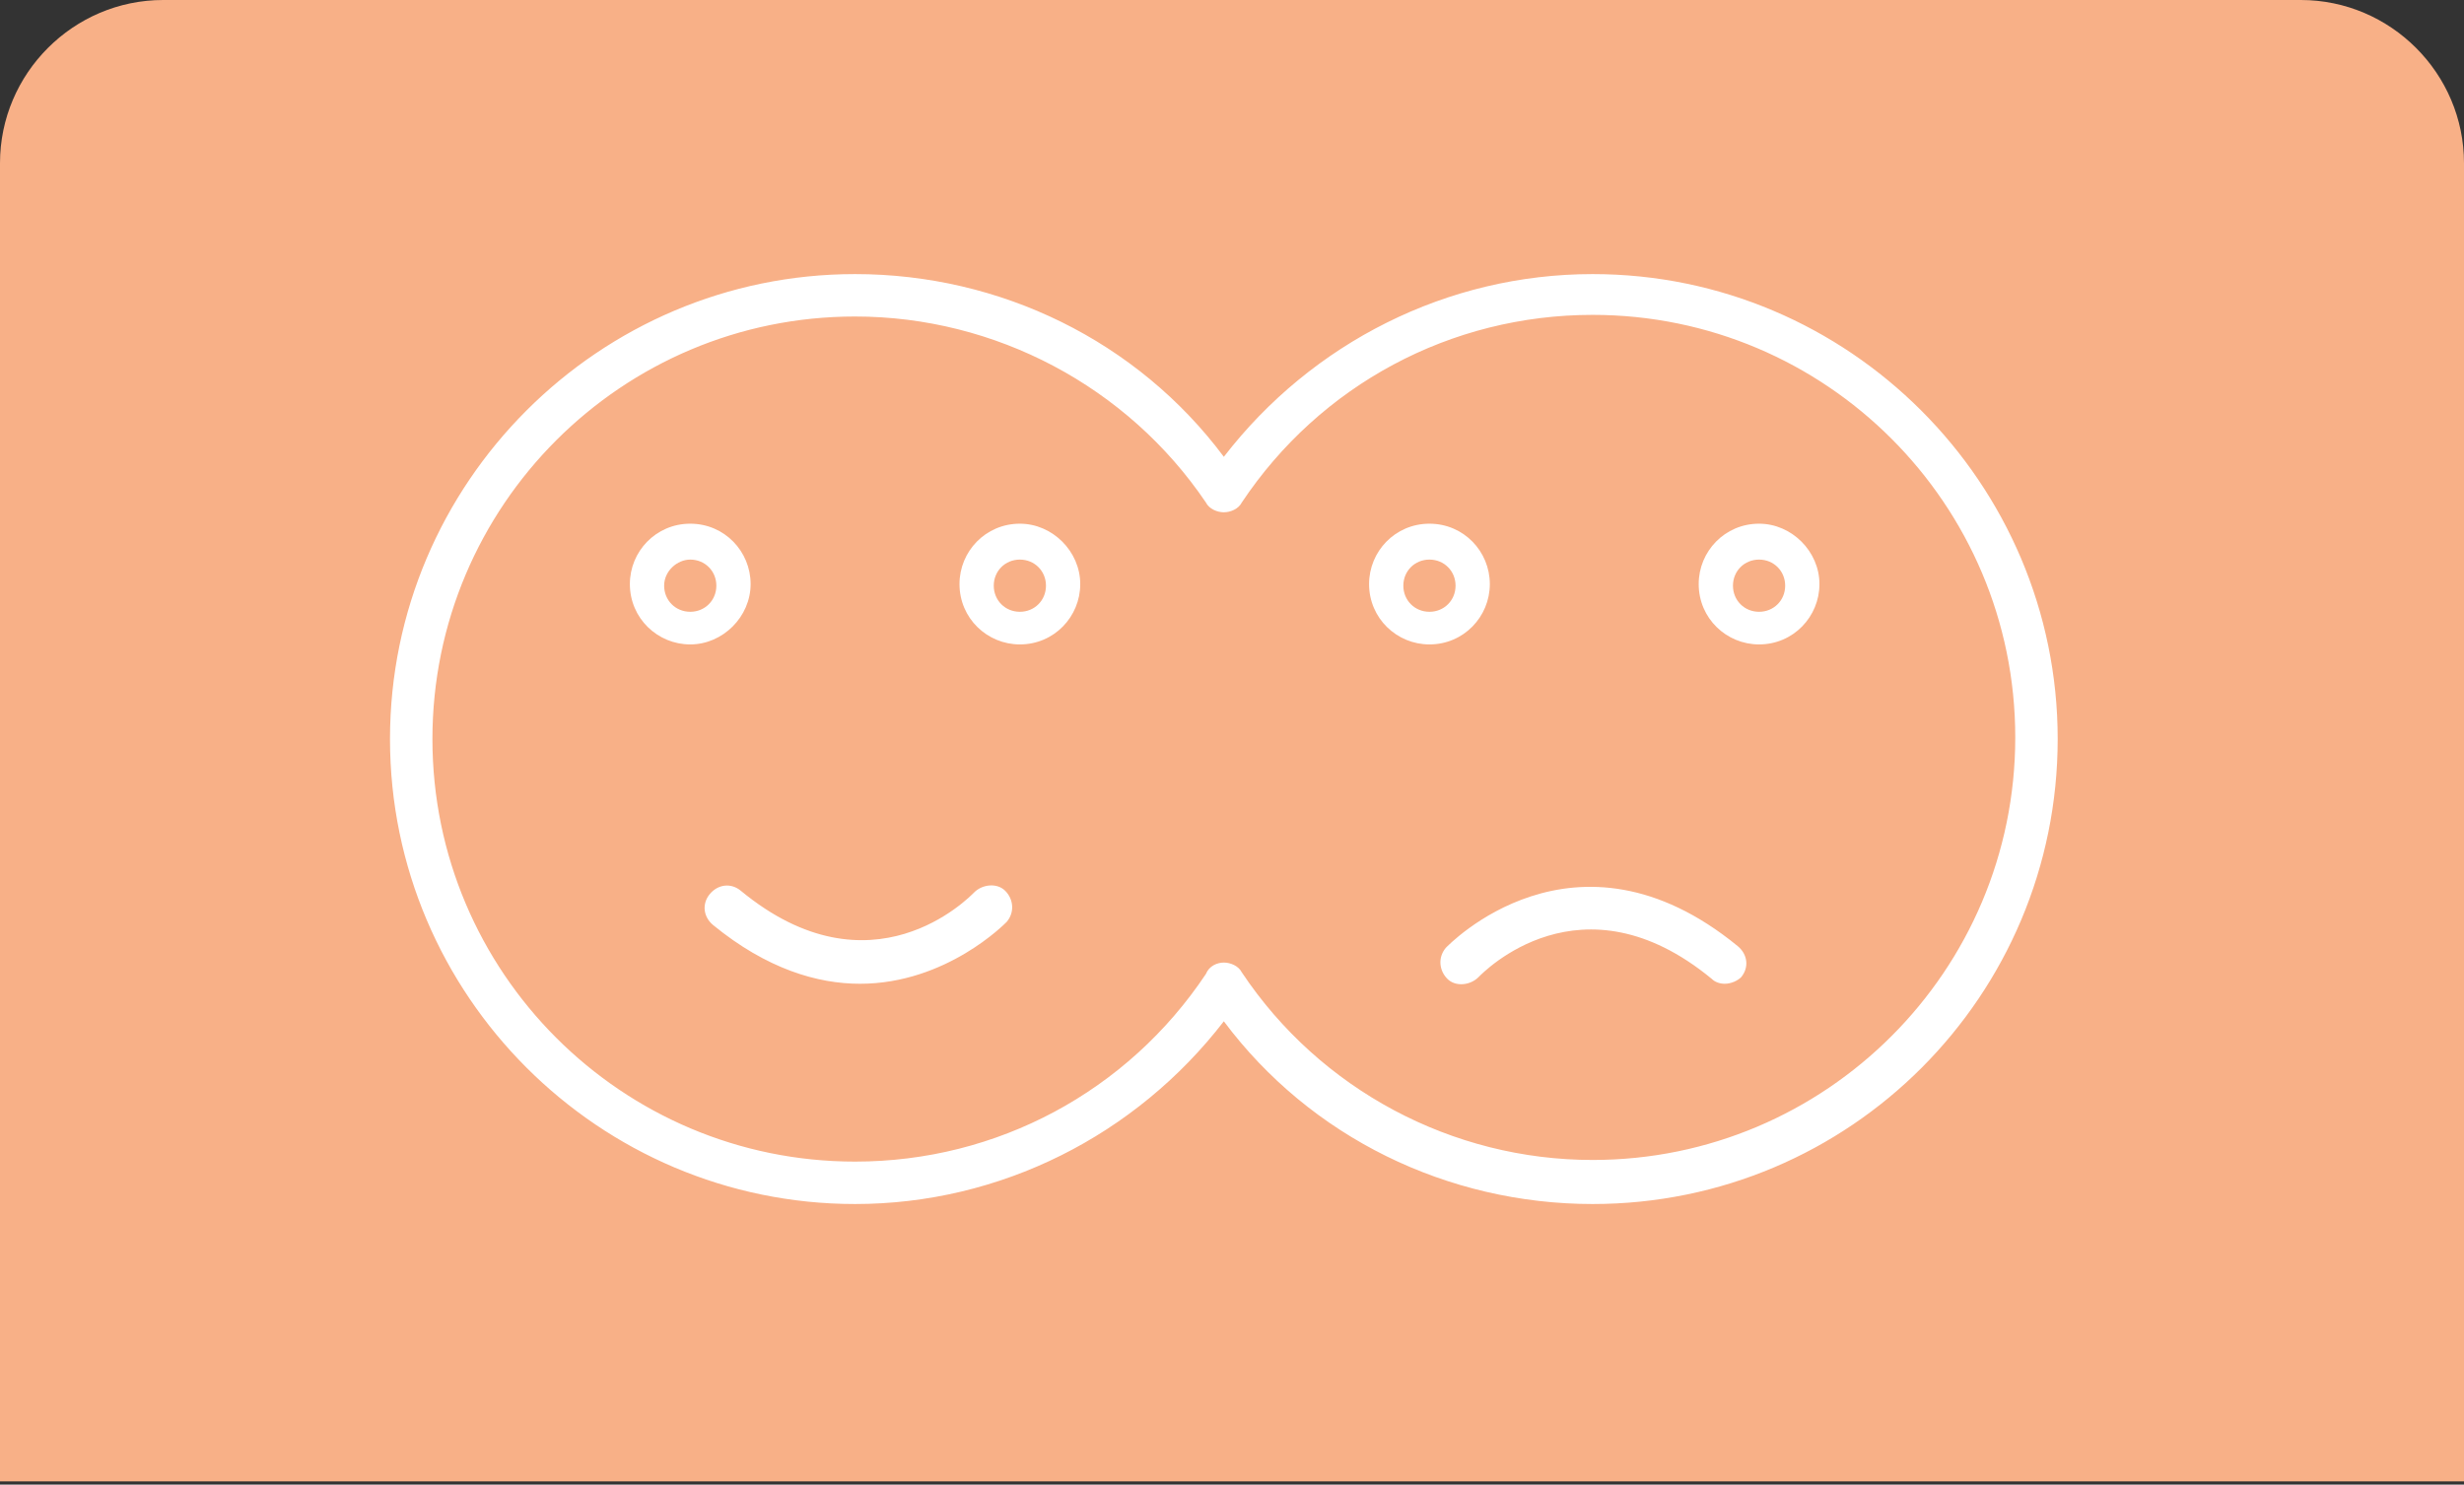
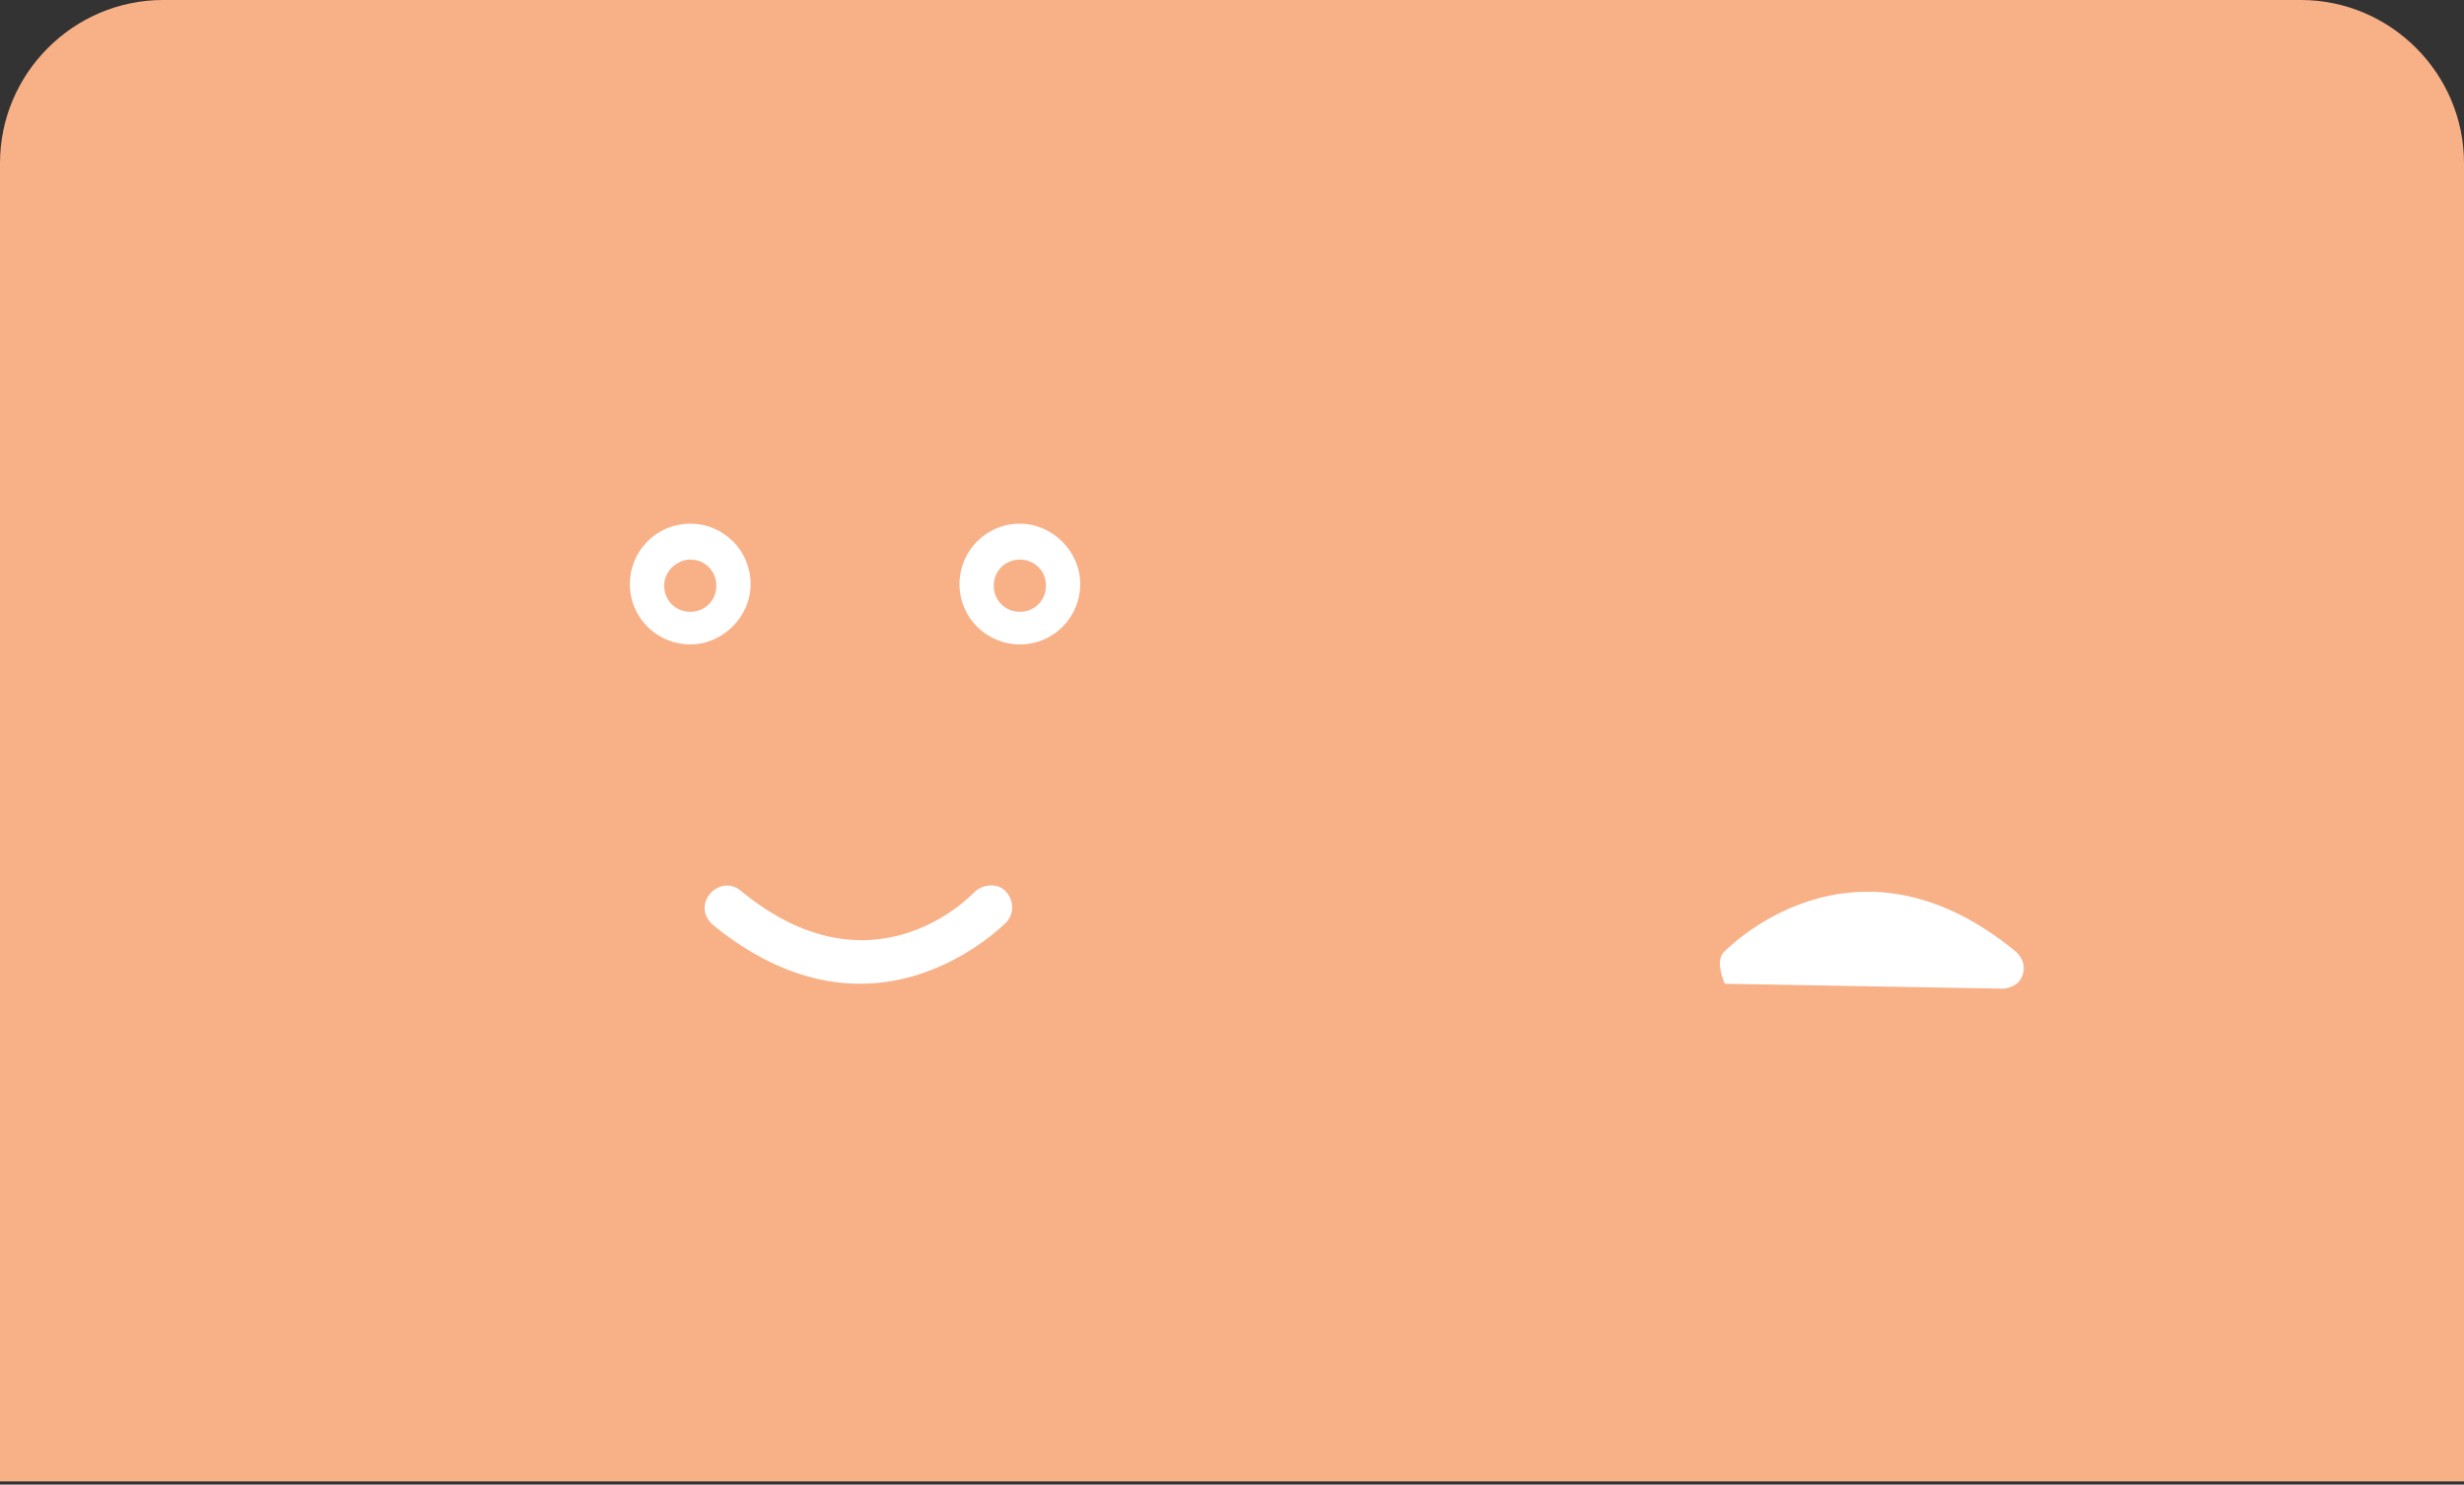
<svg xmlns="http://www.w3.org/2000/svg" version="1.1" id="Vrstva_1" x="0" y="0" viewBox="0 0 151 91" style="enable-background:new 0 0 151 91" xml:space="preserve">
  <rect x="0" y="0" width="151" height="91" fill="#333333" stroke="none" />
  <style>.st1{fill:#fff}</style>
  <path d="M0 10C0 4.5 4.5 0 10 0h131c5.5 0 10 4.5 10 10v80.8H0V10z" style="fill:#f8b087" />
-   <path class="st1" d="M42.3 34.3c.9 0 1.6.7 1.6 1.6 0 .9-.7 1.6-1.6 1.6s-1.6-.7-1.6-1.6c0-.9.8-1.6 1.6-1.6m0-2.2c-2.1 0-3.7 1.7-3.7 3.7 0 2.1 1.7 3.7 3.7 3.7s3.7-1.7 3.7-3.7-1.6-3.7-3.7-3.7zm20.2 2.2c.9 0 1.6.7 1.6 1.6 0 .9-.7 1.6-1.6 1.6-.9 0-1.6-.7-1.6-1.6 0-.9.7-1.6 1.6-1.6m0-2.2c-2.1 0-3.7 1.7-3.7 3.7 0 2.1 1.7 3.7 3.7 3.7 2.1 0 3.7-1.7 3.7-3.7s-1.7-3.7-3.7-3.7zm43.2 28.2c-.3 0-.6-.1-.8-.3-8-6.6-14-.4-14.3-.1-.5.5-1.4.6-1.9.1s-.6-1.3-.1-1.9c.1-.1 7.9-8.3 17.9-.1.6.5.7 1.3.2 1.9-.2.2-.6.4-1 .4zm-53 0c-2.6 0-5.7-.9-9-3.6-.6-.5-.7-1.3-.2-1.9.5-.6 1.3-.7 1.9-.2 8 6.6 14 .4 14.3.1.5-.5 1.4-.6 1.9-.1s.6 1.3.1 1.9c-.1.1-3.7 3.8-9 3.8z" />
-   <path class="st1" d="M97.6 73.8c-8.9 0-17.3-4.1-22.6-11.2-5.4 7-13.7 11.2-22.6 11.2-15.7 0-28.5-12.8-28.5-28.5s12.8-28.5 28.5-28.5c8.9 0 17.3 4.1 22.6 11.2 5.4-7 13.7-11.2 22.6-11.2 15.7 0 28.5 12.8 28.5 28.5s-12.7 28.5-28.5 28.5zM75 59c.4 0 .9.2 1.1.6 4.8 7.2 12.9 11.5 21.5 11.5 14.3 0 25.9-11.6 25.9-25.9s-11.6-25.9-25.9-25.9c-8.7 0-16.7 4.3-21.5 11.5-.2.4-.7.6-1.1.6s-.9-.2-1.1-.6C69.1 23.7 61 19.4 52.4 19.4c-14.3 0-25.9 11.6-25.9 25.9s11.6 25.9 25.9 25.9c8.7 0 16.7-4.3 21.5-11.5.2-.5.7-.7 1.1-.7z" />
-   <path class="st1" d="M87.6 34.3c.9 0 1.6.7 1.6 1.6 0 .9-.7 1.6-1.6 1.6-.9 0-1.6-.7-1.6-1.6 0-.9.7-1.6 1.6-1.6m0-2.2c-2.1 0-3.7 1.7-3.7 3.7 0 2.1 1.7 3.7 3.7 3.7 2.1 0 3.7-1.7 3.7-3.7s-1.6-3.7-3.7-3.7zm20.2 2.2c.9 0 1.6.7 1.6 1.6 0 .9-.7 1.6-1.6 1.6-.9 0-1.6-.7-1.6-1.6 0-.9.7-1.6 1.6-1.6m0-2.2c-2.1 0-3.7 1.7-3.7 3.7 0 2.1 1.7 3.7 3.7 3.7 2.1 0 3.7-1.7 3.7-3.7s-1.7-3.7-3.7-3.7z" />
+   <path class="st1" d="M42.3 34.3c.9 0 1.6.7 1.6 1.6 0 .9-.7 1.6-1.6 1.6s-1.6-.7-1.6-1.6c0-.9.8-1.6 1.6-1.6m0-2.2c-2.1 0-3.7 1.7-3.7 3.7 0 2.1 1.7 3.7 3.7 3.7s3.7-1.7 3.7-3.7-1.6-3.7-3.7-3.7zm20.2 2.2c.9 0 1.6.7 1.6 1.6 0 .9-.7 1.6-1.6 1.6-.9 0-1.6-.7-1.6-1.6 0-.9.7-1.6 1.6-1.6m0-2.2c-2.1 0-3.7 1.7-3.7 3.7 0 2.1 1.7 3.7 3.7 3.7 2.1 0 3.7-1.7 3.7-3.7s-1.7-3.7-3.7-3.7zm43.2 28.2s-.6-1.3-.1-1.9c.1-.1 7.9-8.3 17.9-.1.6.5.7 1.3.2 1.9-.2.2-.6.4-1 .4zm-53 0c-2.6 0-5.7-.9-9-3.6-.6-.5-.7-1.3-.2-1.9.5-.6 1.3-.7 1.9-.2 8 6.6 14 .4 14.3.1.5-.5 1.4-.6 1.9-.1s.6 1.3.1 1.9c-.1.1-3.7 3.8-9 3.8z" />
</svg>